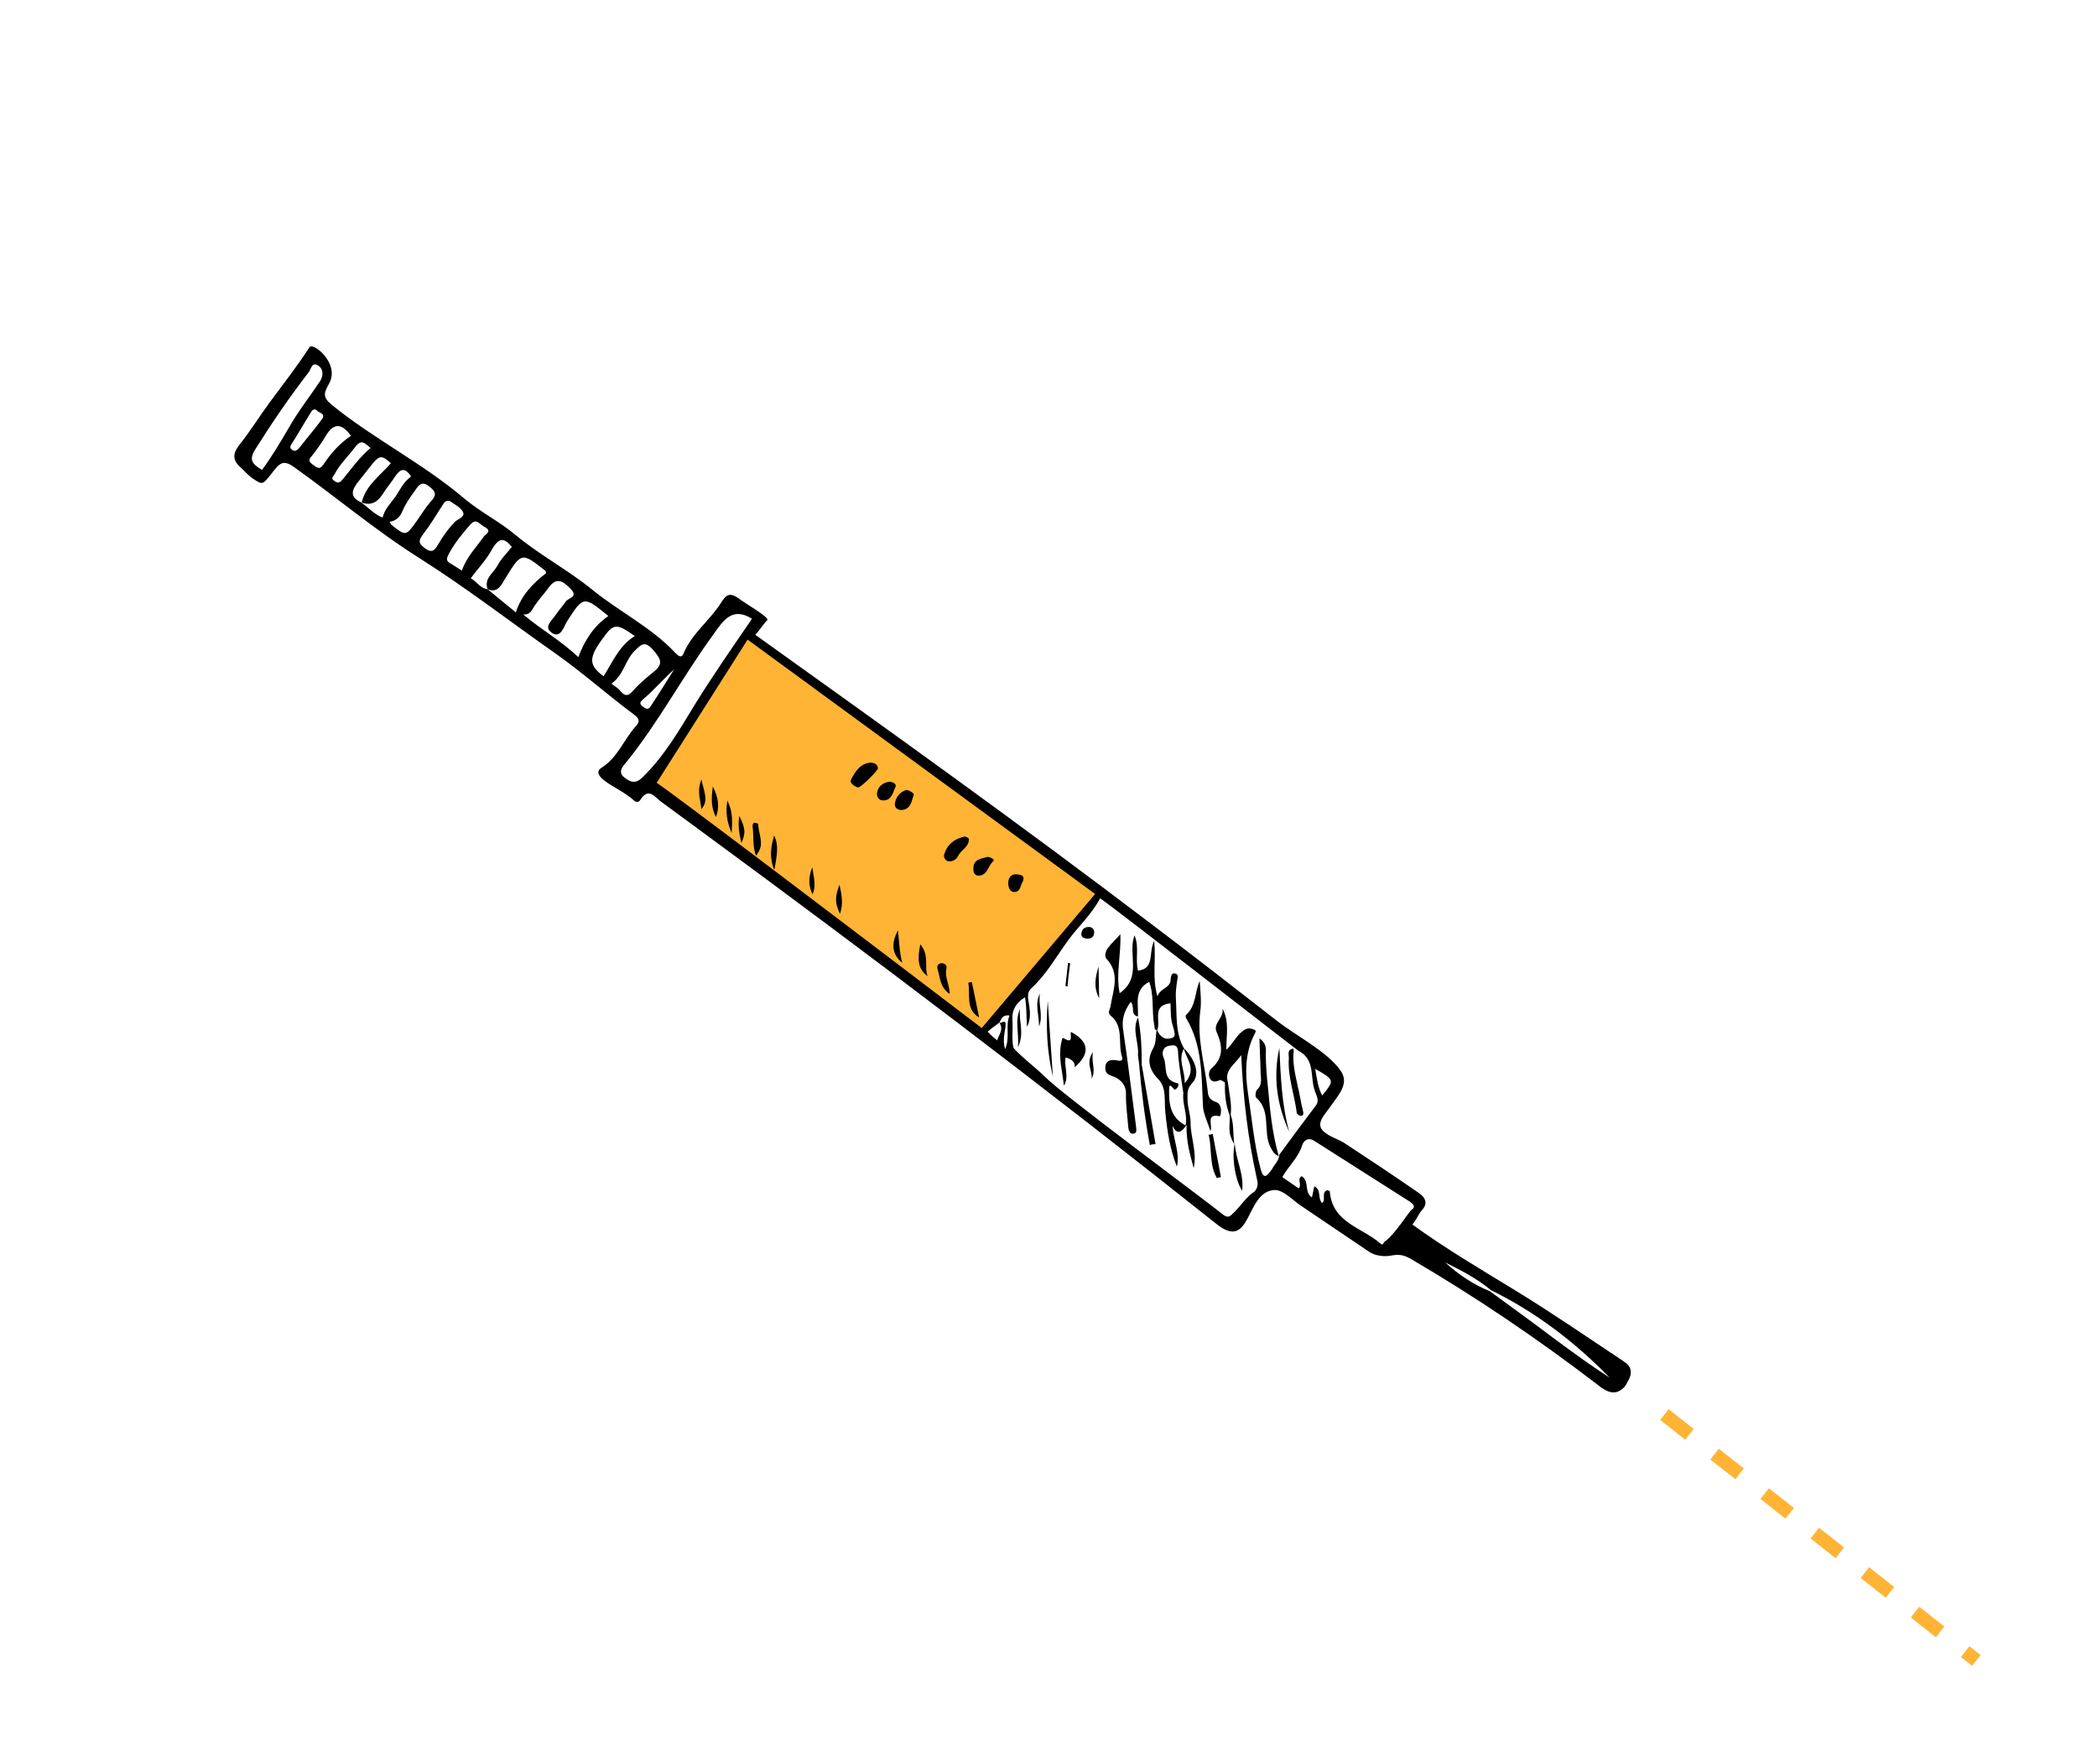
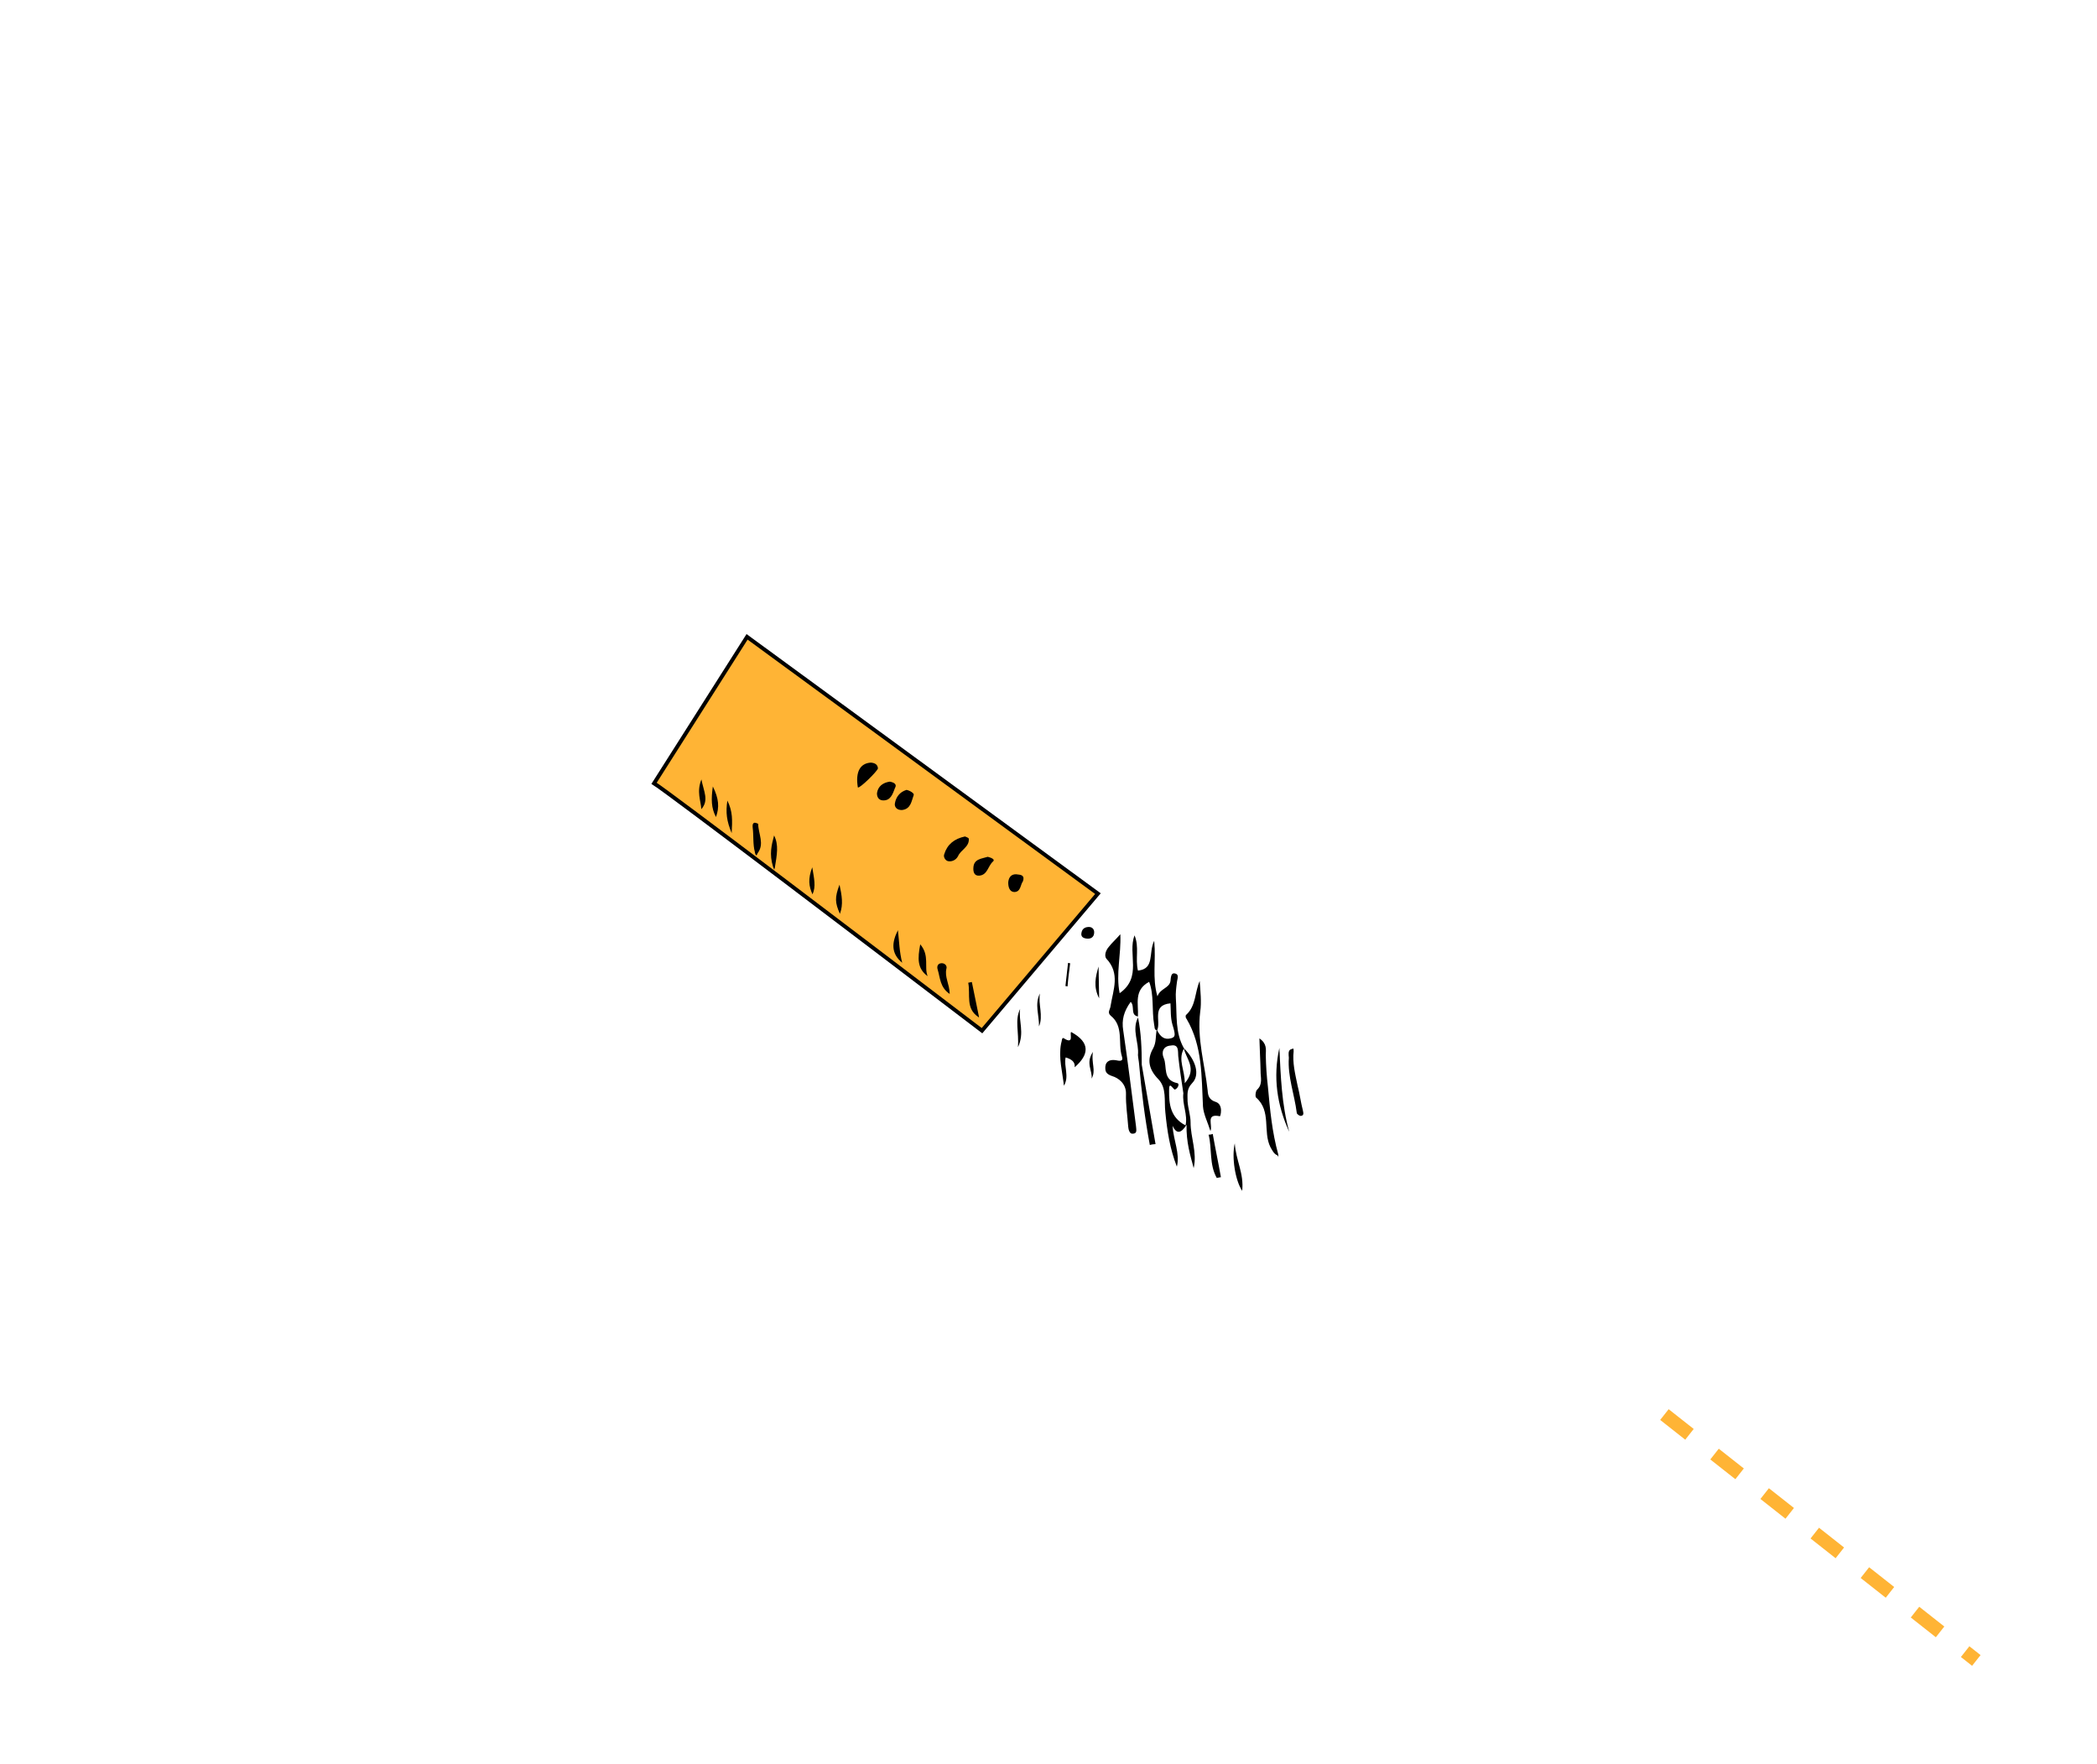
<svg xmlns="http://www.w3.org/2000/svg" width="460" height="387" viewBox="0 0 460 387" fill="none">
  <path d="M365.108 310.301L433.529 364.237" stroke="#FFB435" stroke-width="3" stroke-dasharray="7 7" />
-   <path d="M356.082 304.494C354.361 306.099 352.606 305.531 350.424 303.734C337.387 293.746 323.713 284.489 309.532 276.182C307.746 275.159 306.713 275.115 304.906 275.466C303.433 275.681 301.702 275.455 300.387 274.629C295.347 271.195 290.194 267.768 285.155 264.333C283.353 263.082 281.376 260.928 279.554 261.051C273.054 261.379 274.652 274.775 266.784 268.443C229.405 238.707 191.282 209.823 152.743 181.539C150.212 179.651 147.567 177.771 145.036 175.883C143.713 174.942 142.29 172.521 140.433 175.509C140.123 175.988 139.553 176.026 139.067 175.602C137.112 173.789 134.643 172.812 132.591 171.235C131.625 170.499 130.515 169.315 131.941 168.417C135.454 166.233 136.793 162.365 139.34 159.445C140.303 158.464 140.484 157.765 139.04 156.719C133.255 152.419 127.895 147.633 122.004 143.455C112.032 136.465 102.37 128.995 92.087 122.483C82.404 116.388 73.661 108.971 64.403 102.389C62.001 100.721 61.266 101.687 59.583 103.861C57.582 106.401 57.582 106.401 55.423 104.945C54.344 104.217 53.591 103.238 52.617 102.389C51.028 100.895 51.049 99.52 52.413 97.71C54.839 94.684 56.9 91.339 59.204 88.207C62.137 84.231 65.192 80.361 67.882 76.172C68.602 74.979 74.645 79.719 72.199 84.12C71.078 86.141 70.684 87.084 72.744 88.775C81.951 96.275 92.726 101.609 101.834 109.346C105.354 112.311 109.617 114.425 113.137 117.39C118.352 121.729 124.523 124.972 129.852 129.302C135.789 134.164 142.886 137.573 148.195 143.278C148.681 143.703 149.427 144.568 149.919 143.39C151.788 138.914 155.718 136.129 158.195 132.183C159.332 130.389 160.098 129.879 162.143 131.343C163.473 132.397 168.945 135.459 168.3 136.075C167.648 136.577 166.413 138.607 165.654 139.23C194.881 160.135 224.108 181.04 252.827 202.894C261.994 209.825 271.056 216.878 280.117 223.93C284.108 227.093 291.099 230.624 294.013 234.775C296.159 237.719 293.581 240.184 291.603 243.065C291.603 243.065 291.61 243.179 291.496 243.186C290.769 244.266 289.161 245.863 289.718 247.313C290.403 248.983 293.434 249.807 294.749 250.634C300.26 254.265 305.77 257.897 311.175 261.65C312.733 262.688 313.281 264.024 311.894 265.492C311.151 266.344 310.666 267.636 309.817 268.609C317.16 273.947 325.026 278.563 332.786 283.301C340.667 288.144 348.23 293.353 355.899 298.44C356.5 298.857 356.978 299.168 357.359 299.714C357.998 300.701 357.742 301.977 357.12 302.935C356.719 303.764 356.408 304.243 356.082 304.494ZM218.736 228.216C219.107 226.931 220.183 225.943 219.278 224.402C219.847 224.363 220.704 223.504 220.577 225C220.45 226.497 219.867 228.024 220.47 230.158C221.659 227.445 220.471 225.122 221.455 222.766C219.951 222.525 219.671 223.46 219.27 224.288C218.398 224.919 217.525 225.551 216.661 226.296C217.284 227.055 217.885 227.472 218.736 228.216ZM69.756 80.165C68.441 79.339 68.208 80.957 67.791 81.558C63.584 86.994 59.734 92.635 56.12 98.374C54.461 100.89 55.32 101.747 57.471 103.089C59.775 99.957 61.517 96.977 63.26 93.998C65.403 90.189 67.935 87.042 70.322 83.446C70.83 82.496 71.07 80.991 69.756 80.165ZM69.389 89.918C68.911 89.608 68.478 89.98 68.274 90.338C66.827 92.611 65.501 94.99 64.054 97.263C63.743 97.742 63.432 98.221 64.033 98.638C64.641 99.168 65.187 98.788 65.612 98.301C67.295 96.127 69.099 94.058 70.668 91.892C71.494 90.577 69.778 90.579 69.389 89.918ZM71.183 96.091C70.357 97.407 69.417 98.73 68.469 99.938C67.507 100.919 67.765 101.36 68.845 102.087C69.81 102.823 70.273 102.906 71.001 101.827C72.66 99.31 74.579 97.234 76.984 95.583C74.587 92.312 72.811 93.12 71.183 96.091ZM77.739 98.278C76.269 100.21 74.547 101.814 73.434 103.95C73.025 104.665 72.471 104.931 73.428 105.553C74.272 106.182 74.697 105.696 75.227 105.087C77.13 102.783 78.797 100.381 81.285 98.266C79.955 97.212 79.308 96.112 77.739 98.278ZM86.738 104.42C85.912 105.735 84.851 106.951 84.025 108.267C82.889 110.061 81.576 110.951 79.472 110.293L79.35 110.187L79.236 110.194L79.35 110.187C80.241 106.463 83.412 104.302 85.747 101.626C83.915 99.919 83.338 99.844 81.852 101.547C80.798 102.878 79.744 104.208 78.691 105.539C77.213 107.356 76.524 109.005 79.236 110.194C79.236 110.194 79.236 110.194 79.244 110.308C79.358 110.3 79.358 110.3 79.48 110.407C80.924 111.453 82.164 112.857 83.926 113.538C84.372 111.677 85.661 110.444 86.707 109C87.745 107.441 88.54 105.671 90.178 104.529C88.9 102.556 87.883 102.74 86.738 104.42ZM94.221 106.773C92.526 105.4 91.905 106.358 91.071 107.559C90.025 109.003 88.979 110.448 88.291 112.097C87.799 113.275 86.95 114.248 85.477 114.463C85.736 114.903 85.743 115.017 85.743 115.017C89.012 117.656 89.012 117.656 91.415 114.288C92.354 112.965 93.279 111.415 94.34 110.198C95.621 108.852 95.909 108.031 94.221 106.773ZM101.45 112.118C100.811 111.132 99.512 110.533 98.668 109.904C97.855 109.73 97.537 110.095 97.226 110.574C95.779 112.847 94.34 115.234 92.657 117.408C91.505 118.975 92.227 119.498 93.314 120.34C94.758 121.386 95.395 120.656 96.009 119.584C97.137 117.676 98.388 115.875 99.995 114.277C100.762 113.768 102.211 113.211 101.45 112.118ZM106.262 115.568C105.198 115.068 104.52 113.512 103.14 115.094C101.442 117.04 99.752 119.101 98.532 121.358C97.82 122.666 97.851 123.122 99.037 123.728C99.751 124.137 100.473 124.66 101.309 125.176C102.36 122.128 104.506 120.037 106.174 117.635C106.598 117.148 108.04 116.478 106.262 115.568ZM119.739 125.297C114.418 121.08 114.418 121.08 110.811 126.933C109.985 128.249 109.304 130.012 107.2 129.353L107.078 129.247C107.078 129.247 107.078 129.247 106.964 129.255C106.118 126.909 108.213 125.737 109.129 124.072C109.939 122.529 111.229 121.297 112.282 119.966C110.411 117.69 109.295 118.109 107.864 120.61C106.644 122.867 104.824 124.708 103.255 126.875C104.433 127.367 105.233 129.029 106.964 129.255C106.964 129.255 106.964 129.255 106.972 129.369C107.086 129.361 107.086 129.361 107.086 129.361C109.146 131.052 111.085 132.637 113.145 134.329C114.378 130.583 116.834 128.012 119.77 125.752C119.755 125.525 119.739 125.297 119.739 125.297ZM124.379 136.312C123.659 137.506 123.025 139.952 121.239 138.929C118.974 137.595 121.159 136.073 121.985 134.758C122.606 133.8 123.463 132.941 124.084 131.983C124.599 131.147 126.991 130.984 125.151 129.164C123.676 127.662 122.216 126.387 120.435 128.797C119.389 130.242 118.108 131.588 117.176 133.025C116.66 133.861 116.275 134.917 114.778 134.79C118.785 138.18 123.063 140.522 126.858 144.156C128.212 140.515 130.28 137.285 133.452 135.124C128.001 130.687 128.001 130.687 124.379 136.312ZM132.607 139.53C129.037 144.236 129.032 145.839 132.407 148.357C134.369 145.247 135.837 141.6 139.244 139.537C135.512 136.815 134.593 136.763 132.607 139.53ZM143.471 142.798C141.478 140.415 140.735 141.267 139.127 142.864C137.095 144.948 136.743 148.176 134.118 149.957C134.726 150.488 135.554 150.89 136.056 151.542C137.053 152.733 137.744 152.801 138.805 151.584C140.079 150.124 141.702 148.755 143.219 147.507C145.502 145.75 145.091 144.748 143.471 142.798ZM141.101 153.374C140.563 153.868 140.13 154.241 140.86 154.878C141.461 155.295 142.077 155.94 142.698 154.982C144.464 152.344 146.108 149.6 147.865 146.848C145.492 148.955 143.483 151.381 141.101 153.374ZM156.496 139.166C149.796 148.32 144.427 158.527 137.248 167.37C136.717 167.978 135.436 169.324 136.888 170.485C138.096 171.433 139.29 172.153 140.897 170.556C145.728 165.878 149 160.162 152.501 154.431C156.418 148.099 160.692 141.971 164.958 135.73C160.657 133.046 158.687 136.041 156.496 139.166ZM166.161 143.316C164.352 141.951 163.244 142.484 162.108 144.278C157.872 150.975 153.637 157.673 149.401 164.37C148.052 166.407 146.46 168.232 144.868 170.057C144.125 170.909 144.042 171.372 145.137 172.328C151.6 178.184 158.896 182.838 165.988 187.85C168.338 190.437 171.203 192.188 174.115 194.623C173.869 192.694 173.647 191.106 173.538 189.512C173.499 188.942 173.217 188.16 174.242 188.09C175.04 188.036 175.086 188.72 175.003 189.183C174.347 198.04 182.361 199.785 187.501 204.701C187.256 202.772 187.163 201.404 186.956 200.045C186.787 199.255 186.588 198.01 187.613 197.94C188.858 197.741 188.496 199.139 188.656 199.815C188.84 200.833 188.917 201.972 188.752 202.899C188.278 206.021 190.39 206.793 192.768 208.12C192.523 206.191 192.293 204.489 192.184 202.895C192.138 202.211 192.319 201.512 193.124 201.572C193.815 201.639 194.081 202.193 193.786 202.9C192.787 205.028 194.536 207.198 194.114 209.402C194.039 209.979 195.483 211.025 196.441 211.647C202.795 215.908 208.945 220.526 215.322 225.128C216.081 224.505 215.579 223.852 215.312 223.298C217.142 223.288 217.709 221.533 218.9 220.536C225.947 214.793 230.69 207.145 236.041 200.029C234.718 199.089 234.006 200.396 233.111 200.686C232.435 200.846 231.798 201.576 231.265 200.468C230.747 199.588 230.921 198.775 231.923 198.363C232.591 198.089 233.372 197.807 234.063 197.874C236.585 197.932 237.957 196.236 238.547 194.823C237.703 194.193 236.502 193.359 235.886 192.715C227.319 186.201 175.839 151.014 166.161 143.316ZM284.796 230.48C284.439 230.275 244.932 199.539 241.329 197.037C239.406 200.716 236.38 203.325 234.083 206.571C231.575 210.061 229.431 213.869 226.2 216.835C225.123 217.824 225.566 219.282 225.765 220.528C225.987 222.115 226.096 223.71 225.285 225.253C225.138 223.088 225.219 220.908 224.844 218.759C222.977 219.916 221.939 221.474 222.086 223.639C222.226 225.689 221.91 227.771 222.269 229.692C222.438 230.482 227.759 234.699 229.113 236.094C232.808 239.964 264.37 263.228 268.247 266.398C269.455 267.346 269.872 266.745 270.517 266.129C272.132 264.646 273.253 262.624 275.226 261.345C275.226 261.345 275.226 261.345 275.332 261.224C275.855 260.501 276.036 259.802 275.731 258.679C273.752 249.771 272.684 240.802 272.276 231.445C270.927 233.482 268.491 234.678 269.368 237.479L269.376 237.593C269.645 239.864 270.263 242.226 269.963 244.535C270.664 246.433 270.446 248.279 270.746 251.006C270.229 250.125 269.947 249.343 269.786 248.667C269.779 248.553 269.771 248.44 269.771 248.44C269.564 247.08 269.828 245.918 269.743 244.665C268.904 242.432 268.635 240.162 268.708 237.868C268.7 237.754 268.685 237.526 268.677 237.412C268.32 237.207 267.841 236.897 267.613 236.912C266.725 237.316 265.936 237.484 265.418 236.603C265.022 235.829 265.18 234.788 265.833 234.286C268.533 231.928 268.119 229.209 266.9 226.431C265.963 224.434 268.627 223.223 268.146 221.196C269.714 224.065 269.005 227.089 268.994 230.294C270.715 228.69 271.381 226.699 273.263 225.77C273.931 225.495 274.508 225.571 275.101 225.874C275.807 226.169 275.261 226.549 275.17 226.899C273.05 231.049 273.124 235.507 273.761 239.813C274.588 245.251 275.082 250.826 276.479 256.224C277.113 258.814 277.864 258.076 278.804 256.753C278.91 256.631 278.91 256.631 279.016 256.51C279.516 255.446 280.494 254.693 280.637 253.424L280.523 253.432L280.515 253.318C280.515 253.318 280.515 253.318 280.629 253.31C283.244 249.699 285.866 246.201 288.595 242.582C289.649 241.252 288.538 240.068 288.355 239.051C287.371 236.371 288.588 232.397 284.796 230.48ZM288.5 234.463C288.883 236.726 289.129 238.655 290.042 240.309C292.786 236.918 292.786 236.918 288.5 234.463ZM309.127 263.506C302.188 259.056 295.256 254.72 288.317 250.27C286.881 249.337 285.918 250.318 285.638 251.253C284.791 253.943 282.63 255.806 281.304 258.186C281.426 258.292 281.426 258.292 281.547 258.398C282.627 259.126 283.828 259.96 284.907 260.688C285.642 259.722 284.426 258.66 285.526 258.013C287.312 259.036 285.994 261.529 287.788 262.666C287.961 261.853 288.135 261.041 288.308 260.228C289.965 261.031 288.95 262.931 290.045 263.887C290.917 263.255 289.776 261.616 291.111 261.067C291.347 261.166 291.696 261.256 291.696 261.256C292.169 268.206 298.762 269.246 302.776 272.75C303.506 273.387 303.338 272.597 303.778 272.338C305.963 270.817 309.16 265.678 309.6 265.419C310.807 264.65 309.727 263.923 309.127 263.506ZM327.045 283.004C324.011 280.463 320.455 278.645 317.02 276.932C319.947 279.595 323.185 281.778 326.832 283.247C331.53 286.705 336.342 290.155 341.047 293.727C345.023 296.661 348.876 299.49 353.064 302.181C345.437 294.344 336.87 287.83 327.045 283.004Z" fill="black" />
  <path d="M186.706 164.495C185.72 165.134 185.121 166.434 184.272 167.407C182.483 169.703 180.702 172.113 178.913 174.408C178.39 175.131 177.632 175.754 176.689 175.361C175.983 175.065 175.481 174.413 175.76 173.478C175.859 173.243 175.949 172.893 176.283 172.756C179.506 169.676 181.878 165.853 184.736 162.455C185.267 161.846 186.45 160.736 187.317 161.707C188.176 162.564 188.018 163.605 186.706 164.495Z" fill="black" />
  <path d="M221.454 207.638C220.374 206.911 220.281 205.544 221.229 204.335C223.01 201.925 224.662 199.295 226.565 196.992C227.3 196.026 228.605 195.022 230.816 195.559C228.087 199.177 225.806 202.651 223.882 206.329C223.481 207.157 222.419 208.374 221.454 207.638Z" fill="black" />
  <path d="M201.307 190.718C201.118 191.303 200.504 192.374 199.774 191.737C199.166 191.207 198.094 190.593 198.586 189.415C199.925 185.548 203.066 182.932 205.355 179.572C205.771 178.972 206.507 178.006 207.48 178.856C208.575 179.811 207.49 180.686 207.073 181.286C204.989 184.289 202.547 187.086 201.307 190.718Z" fill="black" />
  <path d="M215.414 226.091C192.884 208.921 146.954 174.031 143.474 171.829L163.877 139.697L240.844 196.027L215.414 226.091Z" fill="#FFB435" stroke="black" stroke-width="0.848" />
-   <path d="M188.181 172.743C187.36 172.456 186.281 171.728 186.69 171.013C187.599 169.235 188.735 167.441 191.013 167.286C191.818 167.346 192.525 167.641 192.587 168.553C192.512 169.13 188.652 172.94 188.181 172.743Z" fill="black" />
+   <path d="M188.181 172.743C187.599 169.235 188.735 167.441 191.013 167.286C191.818 167.346 192.525 167.641 192.587 168.553C192.512 169.13 188.652 172.94 188.181 172.743Z" fill="black" />
  <path d="M207.932 188.891C207.469 188.808 206.845 188.049 207.14 187.342C207.798 185.238 209.315 183.99 211.683 183.486C211.919 183.584 212.504 183.773 212.519 184.001C212.644 185.824 210.738 186.411 210.148 187.825C209.641 188.775 208.631 189.072 207.932 188.891Z" fill="black" />
  <path d="M197.9 177.683C196.76 177.76 196.137 177.002 196.31 176.189C196.559 174.799 197.401 173.712 198.858 173.27C199.671 173.443 200.629 174.065 200.424 174.422C199.94 175.713 199.829 177.437 197.9 177.683Z" fill="black" />
  <path d="M193.637 175.572C192.718 175.52 192.322 174.746 192.382 173.941C192.623 172.437 193.715 171.676 195.188 171.462C196.115 171.628 196.83 172.037 196.314 172.873C195.83 174.164 195.361 175.684 193.637 175.572Z" fill="black" />
  <path d="M214.786 192.082C213.647 192.159 213.463 191.142 213.523 190.337C213.619 188.385 215.335 188.383 216.679 187.948C217.378 188.13 218.434 188.516 217.782 189.018C216.705 190.006 216.609 191.958 214.786 192.082Z" fill="black" />
  <path d="M222.467 195.673C221.434 195.628 221.129 194.505 221.173 193.472C221.316 192.204 222.074 191.581 223.351 191.837C224.042 191.904 224.855 192.078 224.371 193.37C223.84 193.978 223.956 195.686 222.467 195.673Z" fill="black" />
  <path d="M214.625 223.092C211.745 221.227 212.914 218.174 212.394 215.578C212.622 215.563 212.957 215.426 213.185 215.411C213.698 217.893 214.219 220.489 214.731 222.971L214.739 223.085C214.739 223.085 214.739 223.085 214.747 223.199C214.747 223.199 214.747 223.199 214.625 223.092C214.747 223.199 214.633 223.206 214.625 223.092Z" fill="black" />
  <path d="M165.867 187.655C165.867 187.655 165.874 187.769 165.867 187.655C165.874 187.769 165.874 187.769 165.867 187.655C165.737 187.435 165.607 187.215 165.584 186.874C165.125 185.189 165.344 183.344 165.106 181.529C165.075 181.074 165.044 180.618 165.494 180.474C165.722 180.458 166.309 180.648 166.316 180.761C166.349 182.933 167.76 185.125 166.178 187.177C166.087 187.526 165.973 187.534 165.867 187.655Z" fill="black" />
  <path d="M206.497 211.294C207.296 211.24 207.798 211.892 207.609 212.477C207.162 214.337 208.297 215.862 208.33 218.033C206.169 216.578 206.258 214.513 205.67 212.608C205.525 212.16 205.585 211.355 206.497 211.294Z" fill="black" />
  <path d="M203.488 214.133C201.195 212.457 201.276 210.278 201.866 207.15C203.985 209.638 202.663 212.129 203.488 214.133Z" fill="black" />
  <path d="M197.91 211.198C195.358 209.082 195.652 206.66 196.966 204.054C197.243 206.438 197.291 208.837 197.91 211.198Z" fill="black" />
  <path d="M169.858 190.813C169.728 190.593 169.713 190.365 169.583 190.145C168.704 187.344 169.258 185.363 169.805 183.267C170.866 185.369 170.434 187.457 169.949 190.464C169.843 190.585 169.85 190.699 169.858 190.813Z" fill="black" />
  <path d="M156.37 172.52C157.698 175.176 157.829 177.112 157.054 179.223C156.001 177.235 155.984 175.291 156.37 172.52Z" fill="black" />
-   <path d="M162.59 184.906C162.582 184.792 162.582 184.792 162.575 184.678C162.093 182.652 161.855 180.837 162.188 178.985C163.524 181.755 163.586 182.666 162.697 184.784C162.697 184.784 162.697 184.784 162.59 184.906Z" fill="black" />
  <path d="M184.247 200.466C183.163 198.022 183.085 196.883 184.157 194.066C184.662 196.434 185.022 198.355 184.247 200.466Z" fill="black" />
  <path d="M153.863 170.977C154.391 173.687 155.551 175.553 153.846 177.498C153.715 175.562 152.784 173.68 153.863 170.977Z" fill="black" />
  <path d="M160.501 182.762C159.4 180.091 159.162 178.276 159.556 175.619C160.756 178.055 160.651 179.892 160.501 182.762Z" fill="black" />
  <path d="M178.234 196.188C177.425 194.412 177.202 192.825 178.175 190.243C178.574 192.733 179.033 194.418 178.234 196.188Z" fill="black" />
  <path d="M243.201 207.738C243.831 206.894 244.59 206.271 245.759 204.933C245.955 209.496 244.744 213.582 245.608 217.871C250.635 214.327 247.315 209.29 248.868 205.18C249.958 207.738 248.988 210.32 249.622 212.909C253.377 212.54 251.875 208.981 253.186 206.375C253.186 206.375 253.186 206.375 253.194 206.489C253.602 210.809 252.71 214.53 253.901 218.568C254.469 216.814 256.529 216.789 256.762 215.171C256.83 214.48 256.874 213.447 257.566 213.515C258.835 213.658 258.221 214.729 258.161 215.534C258.011 216.688 257.86 217.842 257.938 218.981C258.193 222.739 257.765 226.544 259.715 229.958C262.295 232.53 263.317 235.778 261.496 237.618C260.213 238.963 260.526 240.2 260.505 241.575C260.614 243.169 261.178 244.732 261.165 246.221C261.161 249.539 262.64 252.756 261.846 256.242C261.075 253.32 260.197 250.519 260.284 246.738C259.146 248.531 258.143 248.942 257.206 246.946C257.43 250.249 258.878 253.011 258.16 255.92C256.635 252.019 256.022 248.056 255.629 243.964C255.344 241.466 255.956 238.679 254.107 236.745C252.014 234.599 251.525 232.458 252.958 229.958C253.671 228.652 253.464 227.293 253.721 226.017C253.135 225.828 253.324 225.243 253.18 224.795C252.621 221.629 253.194 218.273 252.081 215.374C248.655 217.207 249.776 220.22 249.62 222.977C247.879 222.637 249.009 220.73 248.028 219.767C246.563 221.811 246.003 223.679 246.394 226.055C247.444 233.078 248.259 240.001 249.195 247.031C249.249 247.828 249.539 248.724 248.392 248.687C247.822 248.726 247.532 247.83 247.485 247.147C247.322 244.755 246.932 242.379 246.997 239.972C247.07 237.679 245.267 236.428 243.982 236.058C242.576 235.581 242.423 235.019 242.467 233.987C242.602 232.605 243.734 232.413 244.776 232.572C245.589 232.745 246.517 232.912 246.09 231.682C245.204 228.767 246.56 225.129 243.654 222.809C242.801 222.066 243.561 221.442 243.62 220.637C244.186 217.167 245.77 213.513 242.687 210.289C242.185 209.637 242.564 208.467 243.201 207.738ZM259.723 230.072C259.723 230.072 259.715 229.958 259.723 230.072C259.715 229.958 259.715 229.958 259.723 230.072C259.715 229.958 259.715 229.958 259.715 229.958C259.715 229.958 259.715 229.958 259.723 230.072L259.616 230.194C258.403 232.564 259.926 234.749 259.892 237.612C262.654 234.45 260.22 232.327 259.723 230.072ZM255.279 232.089C256.095 233.979 254.92 236.919 258.288 237.606C258.752 237.689 258.48 238.737 257.697 239.019C257.226 238.822 256.418 237.046 256.451 239.218C256.424 242.194 256.74 245.147 260.063 246.867C260.593 244.543 259.29 242.229 259.583 239.806C259.169 237.089 258.755 234.371 258.455 231.645C258.378 230.507 258.619 229.003 256.811 229.354C255.101 229.47 254.738 230.868 255.279 232.089ZM253.835 226.009C253.842 226.123 253.842 226.123 253.835 226.009C253.842 226.123 253.842 226.123 253.835 226.009C253.842 226.123 253.835 226.009 253.835 226.009C253.842 226.123 253.842 226.123 253.835 226.009C254.498 227.337 255.358 228.194 256.93 227.744C257.827 227.455 257.918 227.106 257.185 224.753C256.734 223.181 256.854 221.572 256.753 220.091C252.543 220.491 254.729 224.004 253.835 226.009Z" fill="black" />
  <path d="M260.227 222.591C262.387 220.616 262.072 217.663 263.166 215.187C263.321 217.464 263.597 219.848 263.28 221.928C262.539 227.927 264.289 233.415 264.912 239.207C264.981 240.232 265.165 241.249 266.689 241.719C268.448 242.287 267.712 244.967 267.59 244.861C264.33 244.165 266.123 246.904 265.515 248.089C264.926 246.184 264.003 244.416 263.887 242.708C263.553 236.095 263.79 229.444 260.288 223.502C260.045 223.29 260.006 222.72 260.227 222.591Z" fill="black" />
  <path d="M280.069 253.384C279.352 252.974 279.077 252.306 278.687 251.646C276.961 248.216 278.955 243.735 275.537 240.761C275.293 240.549 275.436 239.281 275.764 239.03C277.059 237.799 276.501 236.35 276.523 234.976C276.482 232.69 276.328 230.413 276.265 227.786C277.95 228.932 277.692 230.207 277.663 231.467C277.703 233.753 277.865 236.144 278.134 238.414C278.588 243.417 279.035 248.306 280.404 253.247C280.412 253.361 280.419 253.475 280.427 253.589C280.435 253.703 280.435 253.703 280.443 253.816C280.305 253.483 280.183 253.376 280.069 253.384Z" fill="black" />
  <path d="M233.361 227.752C235.756 229.306 234.537 226.528 234.985 226.384C239.265 228.725 238.874 231.383 235.74 234.112C235.89 232.958 235.046 232.329 233.761 231.958C233.323 233.933 234.618 236.134 233.382 238.162C233.059 235.095 232.166 232.067 232.754 228.938C232.951 228.467 232.881 227.442 233.361 227.752Z" fill="black" />
  <path d="M282.808 248.276C280.107 242.394 279.232 236.275 280.641 229.89C280.943 236.047 281.131 242.211 282.808 248.276Z" fill="black" />
  <path d="M283.172 230.173C283.287 230.165 283.507 230.036 283.736 230.021C283.744 230.135 283.744 230.135 283.751 230.248C283.759 230.362 283.767 230.476 283.775 230.59C283.487 233.126 284.115 235.601 284.628 238.083C285.094 239.882 285.34 241.81 285.806 243.609C285.967 244.285 285.998 244.74 285.312 244.786C285.083 244.801 284.481 244.384 284.466 244.156C283.959 240.072 282.431 236.171 282.724 232.033C282.678 231.35 282.502 230.447 283.172 230.173Z" fill="black" />
  <path d="M283.732 230.023C283.732 230.023 283.74 230.136 283.732 230.023C283.617 230.031 283.617 230.031 283.732 230.023Z" fill="black" />
-   <path d="M229.834 219.533C230.213 225.113 230.583 230.578 230.962 236.157C229.656 230.638 229.401 225.165 229.834 219.533Z" fill="black" />
  <path d="M267.819 258.225C267.477 258.248 267.142 258.385 266.914 258.4C265.221 255.426 265.902 251.948 265.122 248.912C265.465 248.889 265.693 248.873 266.028 248.736C266.587 251.902 267.26 255.06 267.819 258.225Z" fill="black" />
  <path d="M272.485 261.222C270.95 258.922 270.145 253.828 270.859 250.806C271.114 254.564 272.916 257.418 272.485 261.222Z" fill="black" />
  <path d="M249.741 223.088C249.741 223.088 249.748 223.201 249.634 223.208C249.748 223.201 249.741 223.088 249.741 223.088Z" fill="black" />
  <path d="M249.622 231.441C249.896 228.678 248.212 225.93 249.64 223.205C250.331 226.59 250.455 230.128 250.457 233.559C251.425 239.329 252.514 245.204 253.481 250.974C253.023 251.004 252.678 251.027 252.227 251.171C251.137 245.296 250.392 239.397 249.876 233.483C249.83 232.8 249.669 232.125 249.622 231.441Z" fill="black" />
  <path d="M238.496 205.899C237.691 205.84 236.984 205.544 237.256 204.496C237.43 203.683 238.09 203.295 239.009 203.347C239.701 203.415 240.081 203.961 240.014 204.652C239.962 205.571 239.301 205.959 238.496 205.899Z" fill="black" />
  <path d="M223.307 229.702C223.542 226.369 222.562 223.803 223.775 221.32C223.372 223.864 224.818 226.513 223.307 229.702Z" fill="black" />
  <path d="M241.108 218.989C239.785 216.447 240.326 214.237 240.981 212.02C241.013 214.191 241.045 216.362 241.108 218.989Z" fill="black" />
  <path d="M227.916 225.154C227.983 222.747 226.895 220.303 228.118 217.934C227.706 220.364 228.909 222.8 227.916 225.154Z" fill="black" />
  <path d="M239.454 236.603C239.682 234.872 238.078 233.263 239.747 230.749C239.337 233.179 240.482 234.818 239.454 236.603Z" fill="black" />
  <path d="M234.18 216.375C234.066 216.383 233.83 216.284 233.716 216.292C233.942 214.561 234.062 212.951 234.288 211.22C234.402 211.212 234.638 211.311 234.753 211.303C234.526 213.034 234.3 214.765 234.18 216.375Z" fill="black" />
</svg>